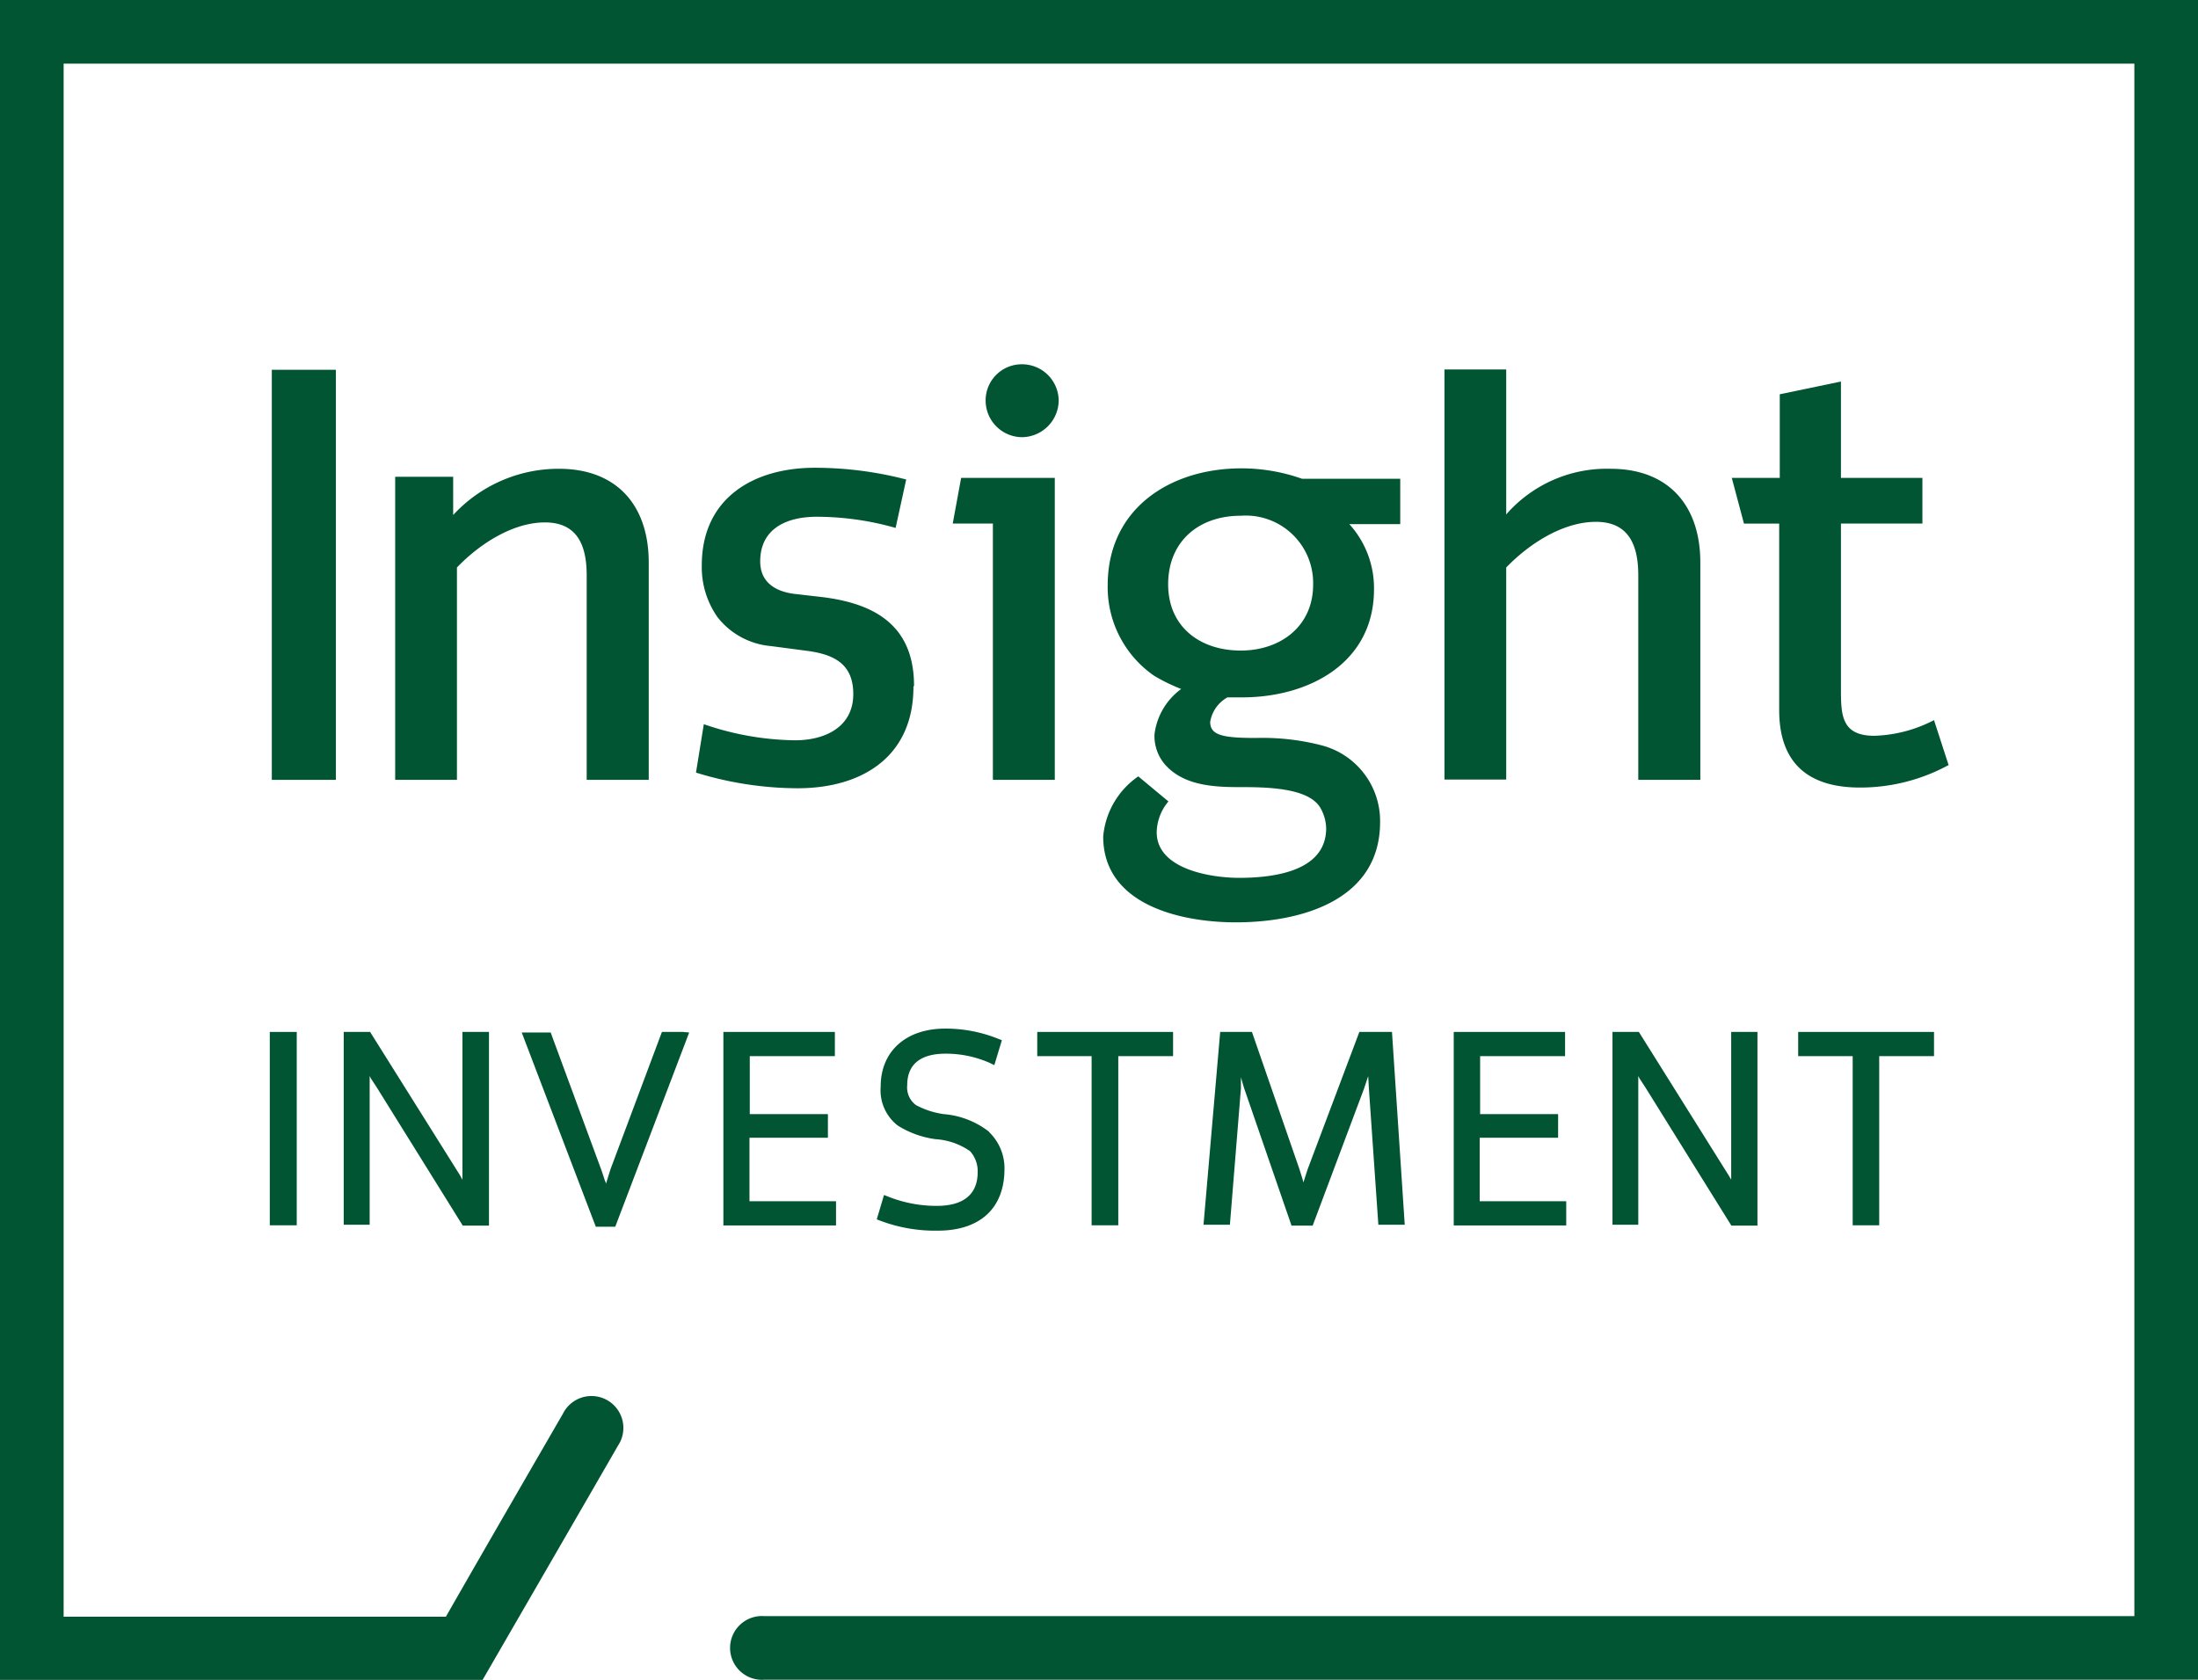
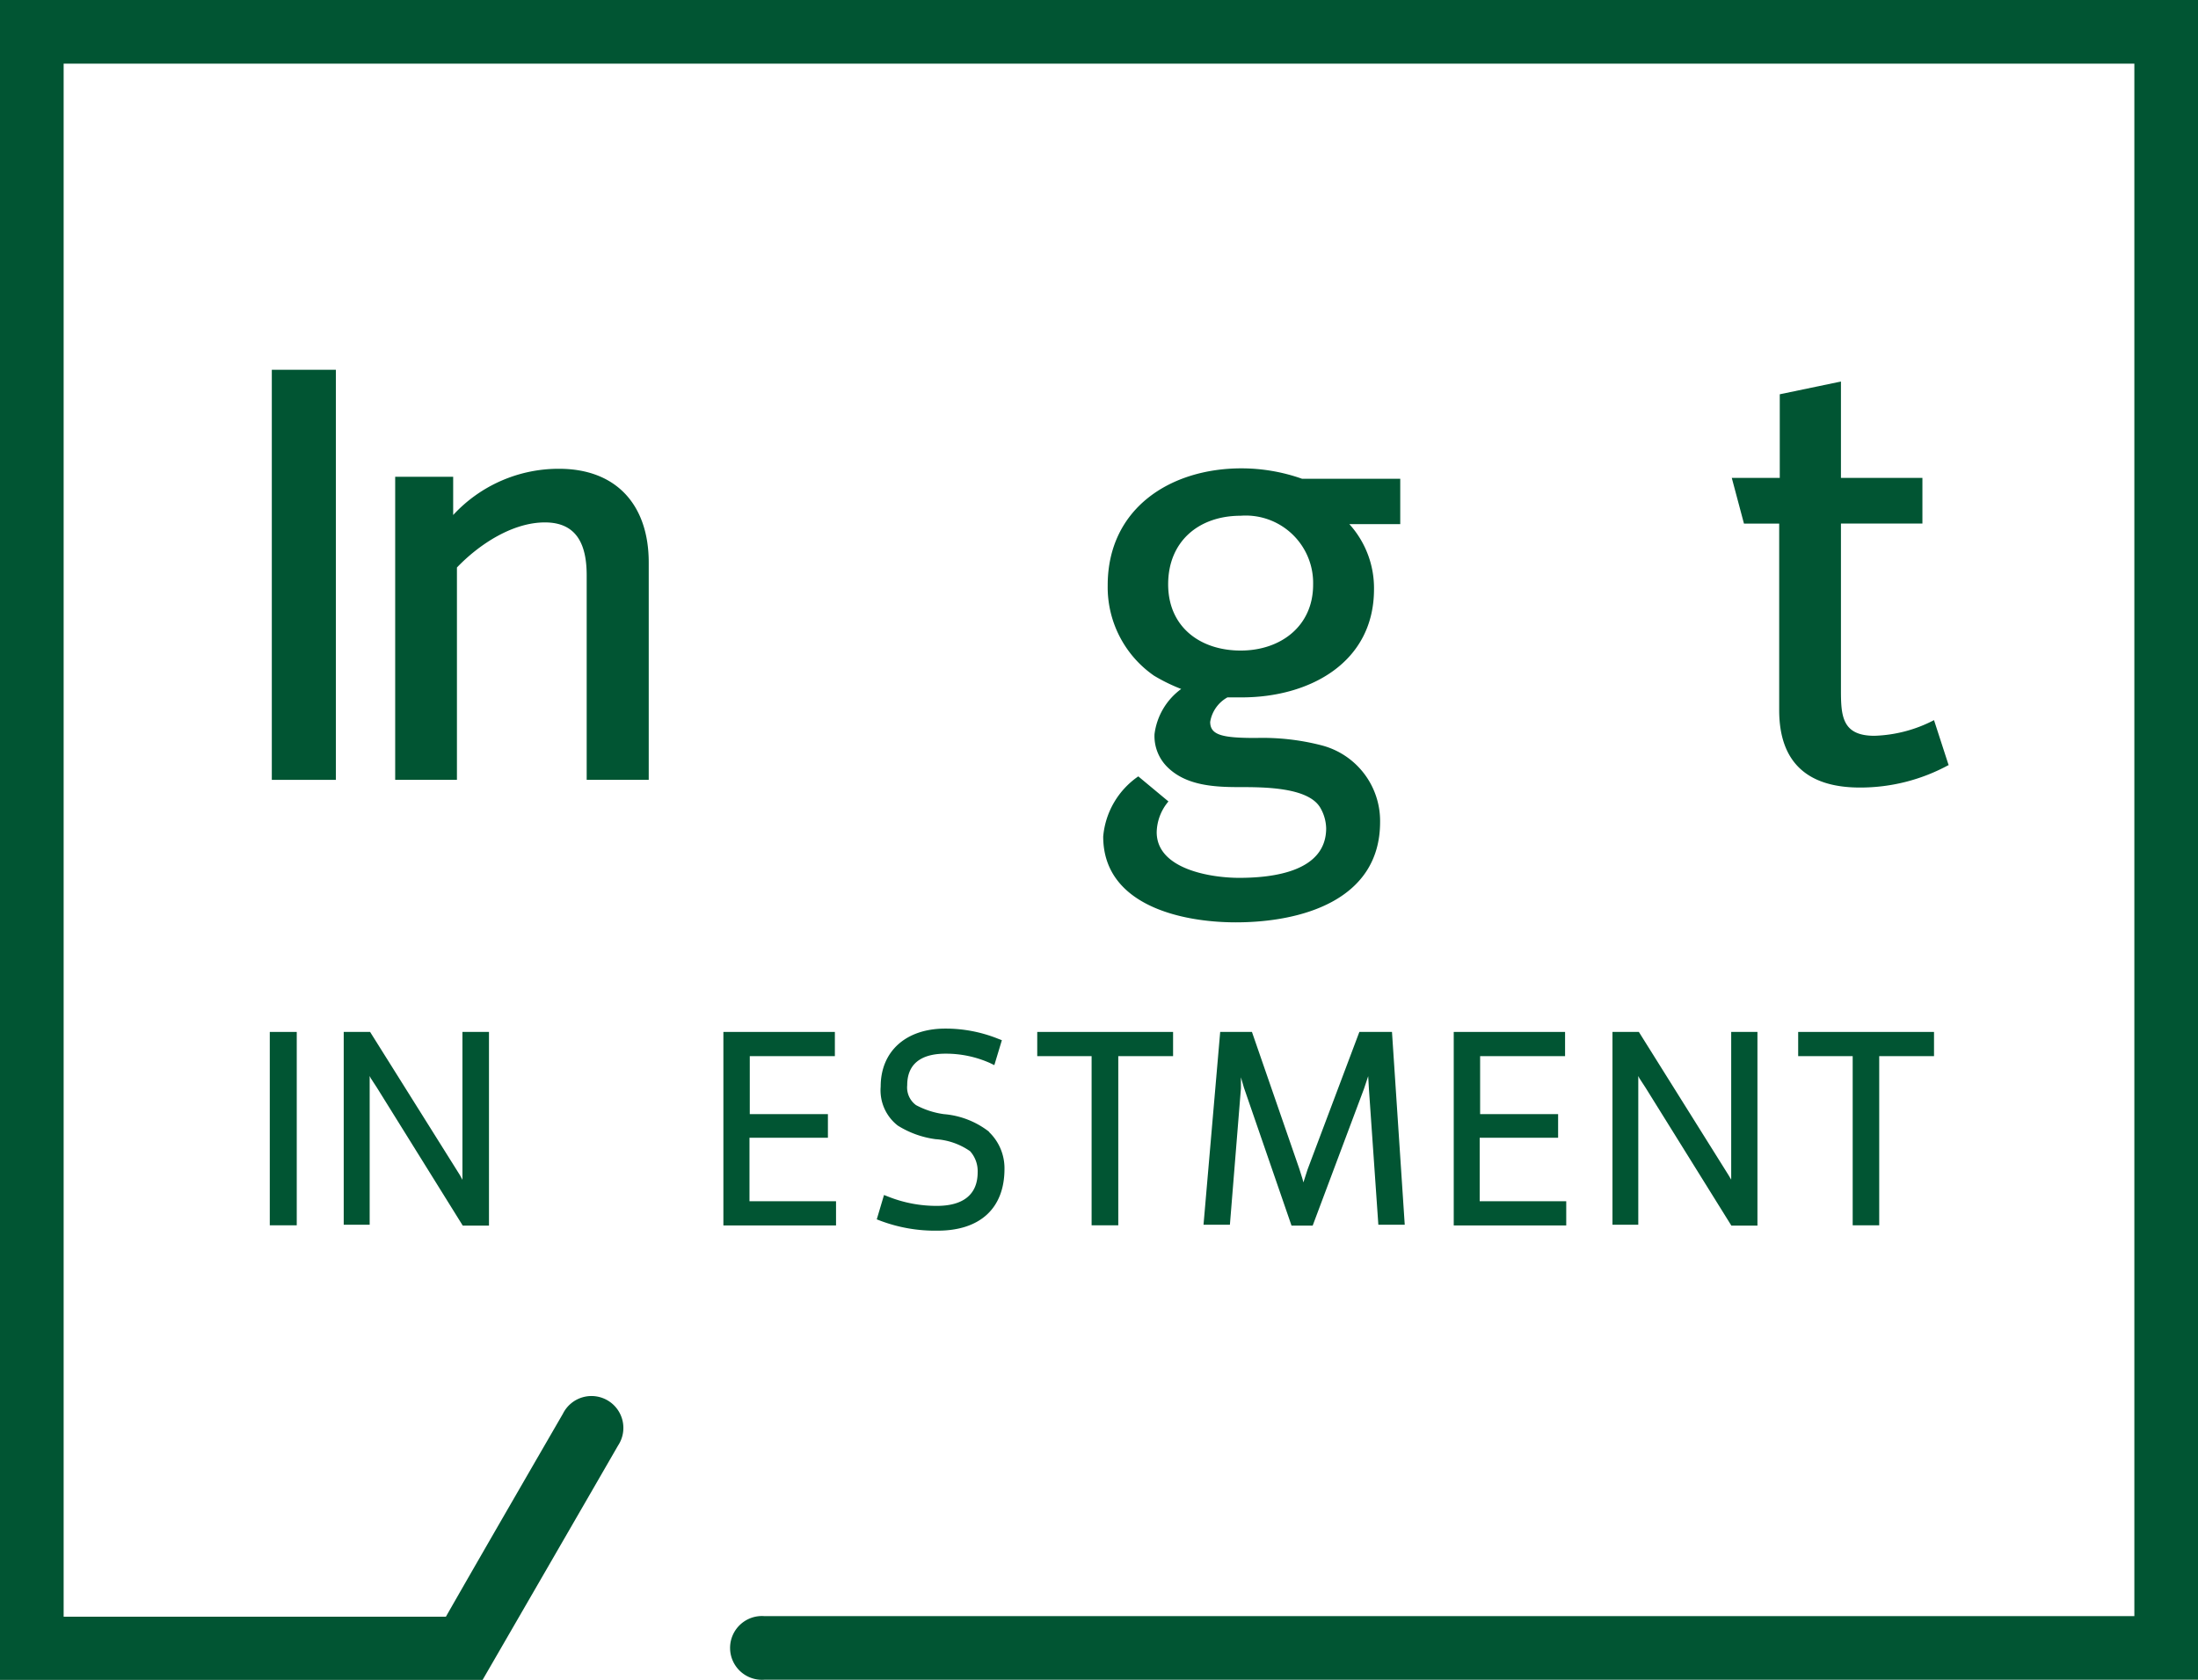
<svg xmlns="http://www.w3.org/2000/svg" id="Warstwa_1" data-name="Warstwa 1" viewBox="0 0 151.62 115.89">
  <defs>
    <style>.cls-1{fill:#015533;}</style>
  </defs>
  <path class="cls-1" d="M222.1,362.51V478.4h33.29s8.29-14.33,9.34-16.16a2.2,2.2,0,1,0-3.8-2.2c-1.11,1.92-5.79,10-8.07,14H226.49V366.9H369.33V474H274.81a2.2,2.2,0,1,0,0,4.39h98.91V362.51Z" transform="translate(-222.1 -362.51)" />
  <path class="cls-1" d="M356.51,415.27l-1-3.08a9.52,9.52,0,0,1-4.11,1.08c-2.27,0-2.31-1.42-2.31-3.23V398.63h5.62v-3.15h-5.62v-6.65l-4.22.88v5.77h-3.31l.84,3.15h2.43V411.5c0,3.65,2,5.34,5.57,5.34a12.73,12.73,0,0,0,6.15-1.57" transform="translate(-222.1 -362.51)" />
-   <path class="cls-1" d="M339.39,416.31v-15c0-3.92-2.19-6.46-6.19-6.46A9.21,9.21,0,0,0,326,398V388h-4.26v28.29H326V401.66c1.55-1.61,3.89-3.15,6.19-3.15s2.92,1.66,2.92,3.69v14.11h4.27" transform="translate(-222.1 -362.51)" />
  <path class="cls-1" d="M318.69,398.67v-3.13h-6.77a12.54,12.54,0,0,0-4.18-.72c-4.92,0-9.23,2.77-9.23,8.07a7.43,7.43,0,0,0,3.19,6.23,12.09,12.09,0,0,0,1.88.92,4.57,4.57,0,0,0-1.84,3.11,3,3,0,0,0,.88,2.27c1.27,1.27,3.19,1.39,4.93,1.39s4.83,0,5.64,1.45a2.94,2.94,0,0,1,.39,1.39c0,3-3.69,3.42-6,3.42-1.92,0-5.69-.58-5.69-3.15a3.39,3.39,0,0,1,.81-2.12l-2.08-1.73a5.63,5.63,0,0,0-2.42,4.15c0,4.73,5.38,5.92,9.15,5.92,4.46,0,9.95-1.49,9.95-6.92a5.39,5.39,0,0,0-4.07-5.3,16.25,16.25,0,0,0-4.49-.5c-2.31,0-3.16-.19-3.16-1.11a2.37,2.37,0,0,1,1.19-1.69h1c4.64,0,9.11-2.38,9.11-7.46a6.57,6.57,0,0,0-1.7-4.49h3.5m-6,4.18c0,2.85-2.23,4.54-5,4.54s-5-1.61-5-4.57,2.11-4.73,5-4.73a4.65,4.65,0,0,1,5,4.76" transform="translate(-222.1 -362.51)" />
-   <path class="cls-1" d="M294.86,416.31V395.48H288.4l-.58,3.15h2.77v17.68h4.27m.27-26.18a2.53,2.53,0,0,0-2.54-2.49,2.49,2.49,0,0,0-2.5,2.49,2.53,2.53,0,0,0,2.5,2.54,2.56,2.56,0,0,0,2.54-2.54" transform="translate(-222.1 -362.51)" />
-   <path class="cls-1" d="M285.15,409.81c0-4.3-2.92-5.69-6.34-6.11l-2-.23c-1.31-.19-2.27-.85-2.27-2.23,0-2.31,1.89-3.08,3.89-3.08a19.88,19.88,0,0,1,5.45.77l.73-3.34a25,25,0,0,0-6.3-.81c-4.27,0-7.8,2.12-7.8,6.73a6,6,0,0,0,1.08,3.57,5.24,5.24,0,0,0,3.68,2l2.35.31c1.92.23,3.34.85,3.34,3,0,2.31-2,3.19-4,3.19a19.86,19.86,0,0,1-6.31-1.11l-.54,3.34a24,24,0,0,0,7,1.08c4.49,0,8-2.2,8-7" transform="translate(-222.1 -362.51)" />
  <path class="cls-1" d="M266.85,416.31v-15c0-3.92-2.19-6.46-6.19-6.46a9.89,9.89,0,0,0-7.3,3.19V395.4h-4v20.91h4.26V401.66c1.5-1.57,3.81-3.11,6.07-3.11s2.88,1.62,2.88,3.65v14.11h4.27" transform="translate(-222.1 -362.51)" />
  <rect class="cls-1" x="18.75" y="25.51" width="4.42" height="28.29" />
  <polygon class="cls-1" points="20.17 71.19 18.61 71.19 18.61 84.53 20.47 84.53 20.47 71.19 20.17 71.19" />
  <path class="cls-1" d="M255.53,433.7H254v9.78s0,.21,0,.42l-.18-.33-6.19-9.87h-1.82V447h1.79v-8.82s0-1,0-1,0-.21,0-.44l.08.16.43.66,5.91,9.5h1.81V433.7Z" transform="translate(-222.1 -362.51)" />
-   <path class="cls-1" d="M269.21,433.7h-1.45l-3.55,9.48-.31,1c0-.11-.07-.2-.07-.21l-.23-.7-3.44-9.33-.07-.2h-2l5.11,13.4h1.34l5.1-13.4Z" transform="translate(-222.1 -362.51)" />
  <path class="cls-1" d="M273.8,445.38V441h5.41v-1.63h-5.39v-4h5.87V433.7H272v13.35h7.77v-1.67Z" transform="translate(-222.1 -362.51)" />
  <path class="cls-1" d="M290.32,440.58a5.85,5.85,0,0,0-3.12-1.21,5.72,5.72,0,0,1-1.91-.62,1.51,1.51,0,0,1-.61-1.37c0-1.81,1.43-2.18,2.64-2.18a7.48,7.48,0,0,1,3.06.64l.31.15.52-1.72-.26-.1a9.71,9.71,0,0,0-3.65-.7c-2.7,0-4.45,1.56-4.45,4a3.08,3.08,0,0,0,1.18,2.69,6.5,6.5,0,0,0,2.62.94,4.66,4.66,0,0,1,2.37.83,2.06,2.06,0,0,1,.52,1.45c0,1.54-1,2.32-2.82,2.32a9,9,0,0,1-3.33-.63l-.31-.12-.5,1.68.26.1a10.72,10.72,0,0,0,3.94.68c2.93,0,4.61-1.55,4.61-4.26a3.46,3.46,0,0,0-1.07-2.55" transform="translate(-222.1 -362.51)" />
  <polygon class="cls-1" points="80.62 71.19 71.55 71.19 71.55 72.86 75.3 72.86 75.3 84.53 77.14 84.53 77.14 72.86 80.92 72.86 80.92 71.19 80.62 71.19" />
  <path class="cls-1" d="M318.12,433.7h-2.25l-3.57,9.48-.29.9s-.06-.23-.06-.23l-.22-.7-3.27-9.45h-2.19L305.12,447h1.82l.76-9.4s0-.36,0-.77c.09.29.21.72.21.72l3.28,9.51h1.46l3.54-9.44s.27-.8.29-.87l.05.89.65,9.36H319Z" transform="translate(-222.1 -362.51)" />
  <path class="cls-1" d="M324.17,445.38V441h5.41v-1.63H324.2v-4h5.86V433.7h-7.68v13.35h7.76v-1.67Z" transform="translate(-222.1 -362.51)" />
  <path class="cls-1" d="M343,433.7h-1.48v9.78s0,.21,0,.41c-.09-.14-.19-.32-.19-.32l-6.18-9.87h-1.82V447h1.78v-8.82s0-1,0-1v-.44l.08.16.43.66,5.91,9.5h1.8V433.7Z" transform="translate(-222.1 -362.51)" />
  <polygon class="cls-1" points="133.12 71.19 124.04 71.19 124.04 72.86 127.8 72.86 127.8 84.53 129.63 84.53 129.63 72.86 133.41 72.86 133.41 71.19 133.12 71.19" />
</svg>